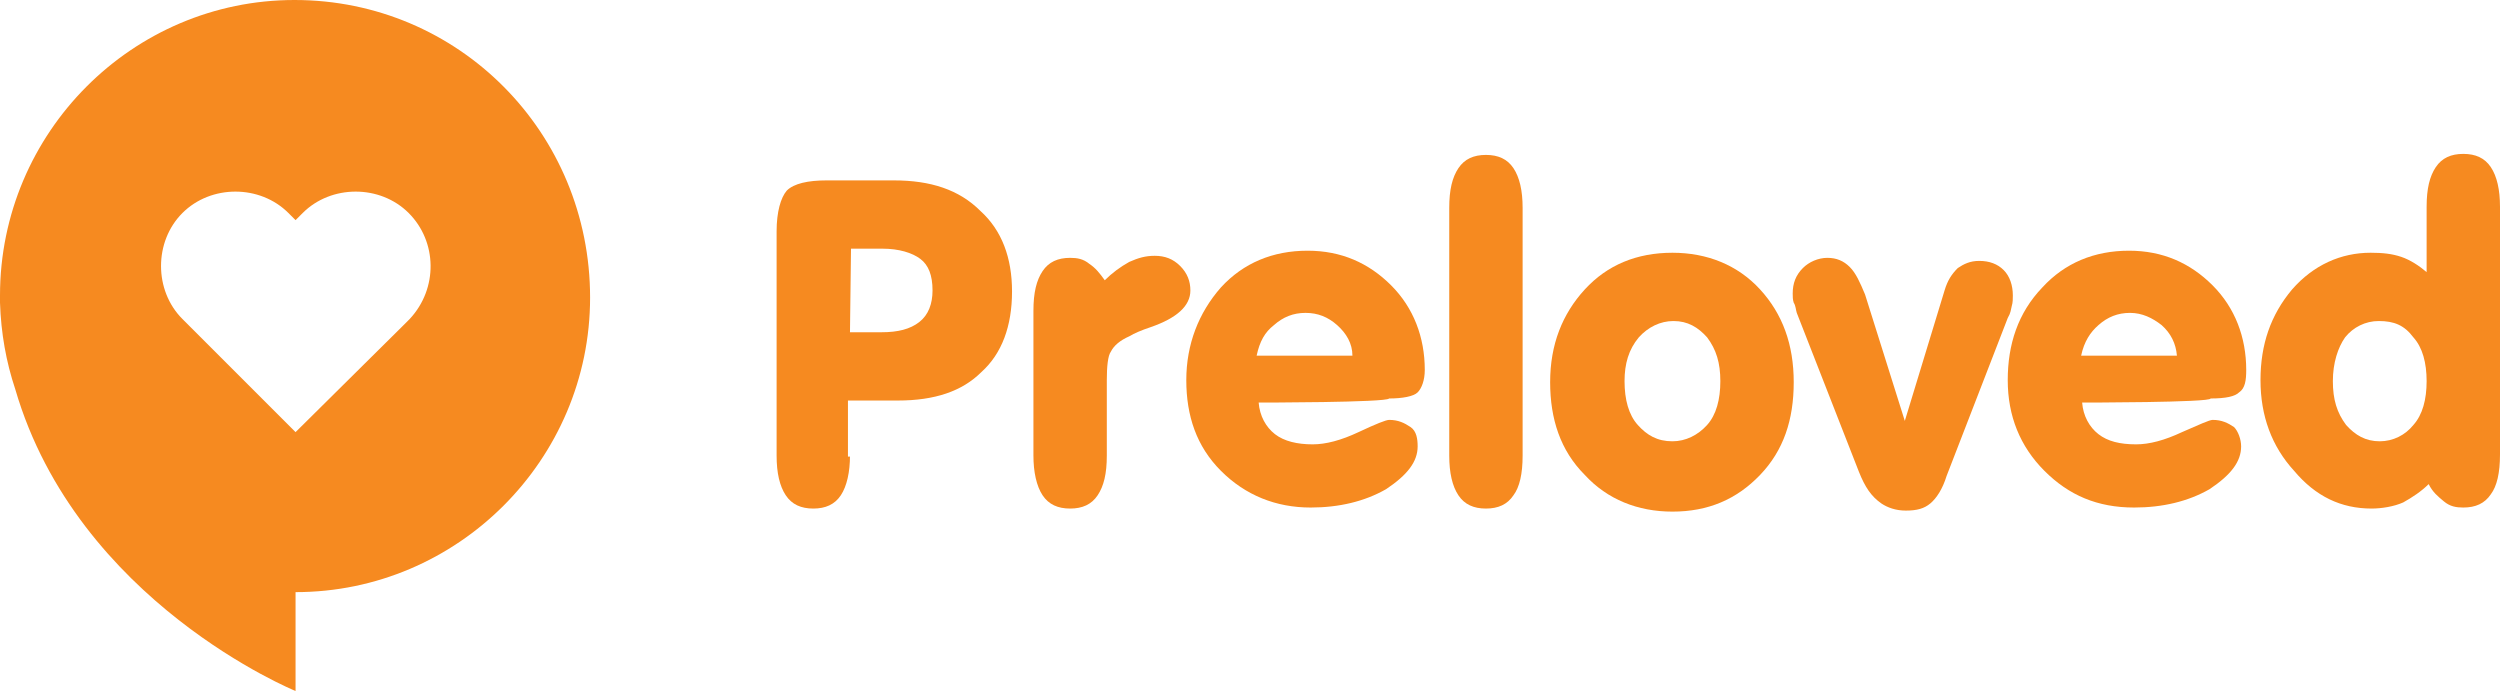
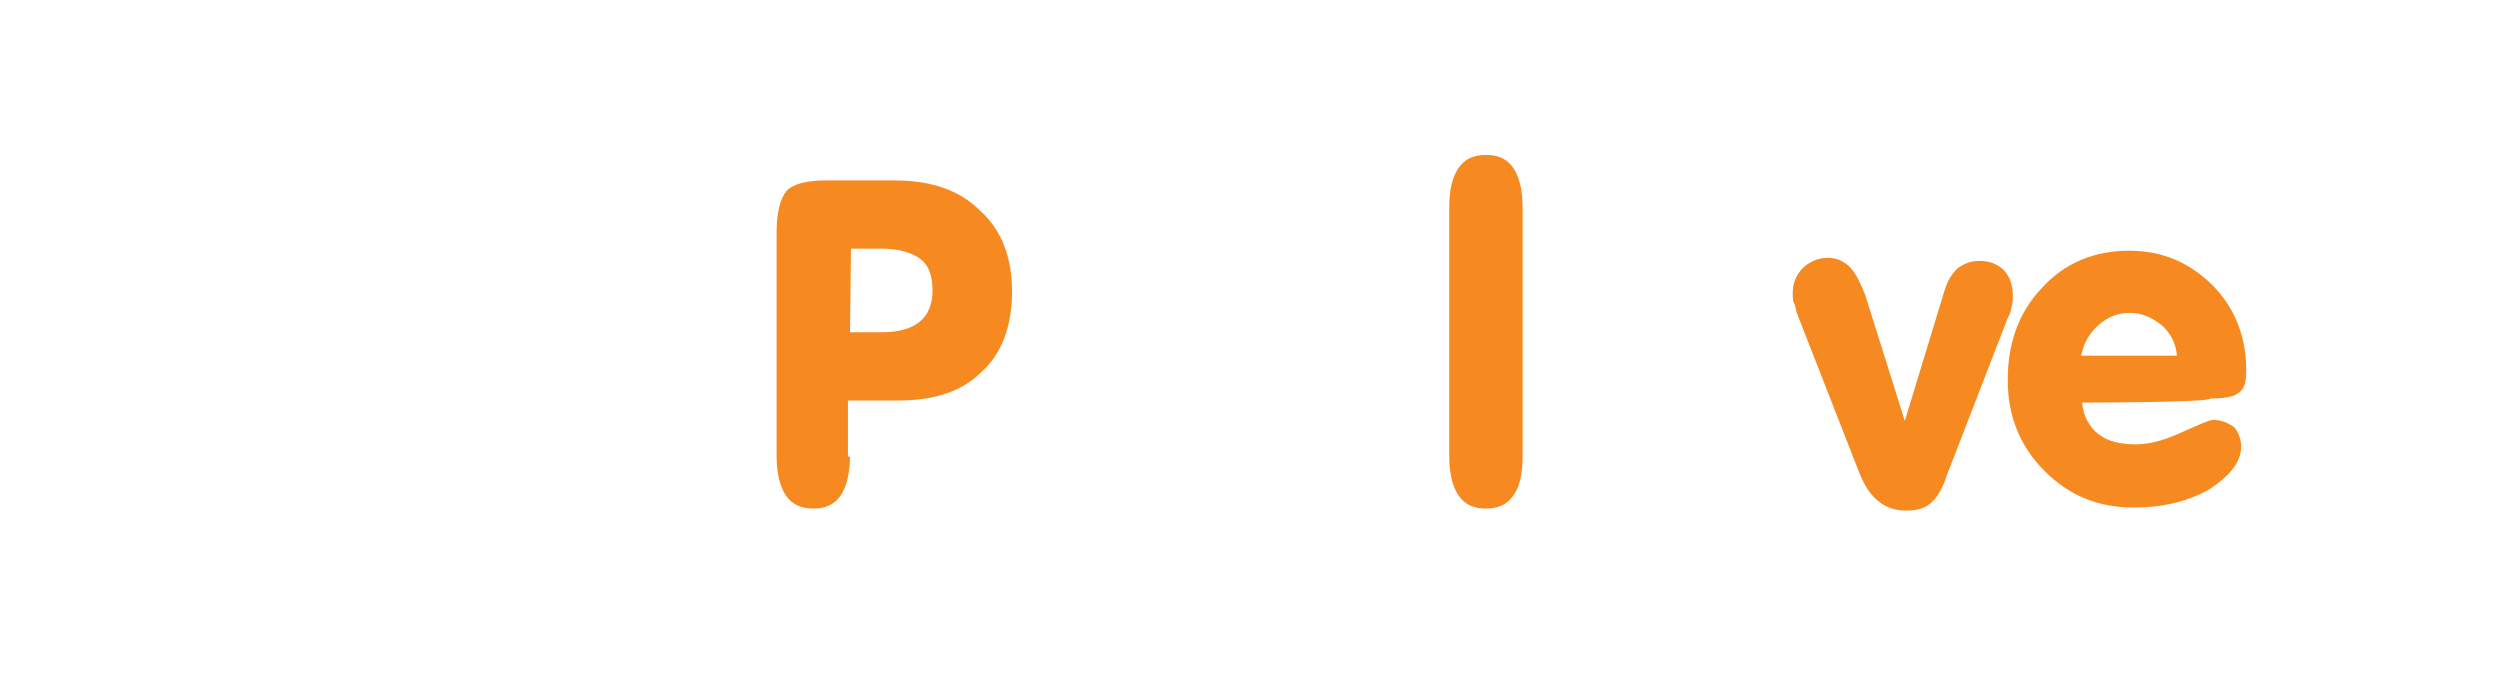
<svg xmlns="http://www.w3.org/2000/svg" version="1.1" class="svg-icon" viewBox="0 0 245.3 67.8">
  <svg id="p-logo-horizontal" preserveAspectRatio="true" viewBox="0 0 245.3 67.8" role="img" aria-labelledby="p-logo-horizontal-title p-logo-horizontal-desc" width="100%" height="100%">
    <title id="p-logo-horizontal-title">Preloved</title>
    <desc id="p-logo-horizontal-desc">This is the Preloved logo mark which shows a symbol shaped to represent a speech bubble and the letter P with a love heart symbol cut out of the center. The words 'Preloved' are represented along side the logo mark.</desc>
    <g>
-       <path fill="#f68a20" d="M101.4 44.7V30.5c0-1.8 0.3-3 0.9-3.9c0.6-0.9 1.5-1.3 2.7-1.3c0.7 0 1.3 0.1 1.9 0.6 c0.6 0.4 1 0.9 1.5 1.6c0.7-0.7 1.5-1.3 2.4-1.8c0.9-0.4 1.6-0.6 2.5-0.6c1 0 1.8 0.3 2.5 1s1 1.5 1 2.4c0 1.5-1.3 2.7-3.9 3.6 c-0.9 0.3-1.6 0.6-2.1 0.9c-0.9 0.4-1.5 0.9-1.8 1.5c-0.3 0.4-0.4 1.5-0.4 2.8v7.4c0 1.8-0.3 3-0.9 3.9c-0.6 0.9-1.5 1.3-2.7 1.3 s-2.1-0.4-2.7-1.3C101.7 47.7 101.4 46.3 101.4 44.7" />
-       <path fill="#f68a20" d="M123.5 39.5c0.1 1.3 0.7 2.4 1.6 3.1c0.9 0.7 2.2 1 3.7 1c1.3 0 2.8-0.4 4.5-1.2s2.7-1.2 3-1.2 c0.9 0 1.5 0.3 2.1 0.7c0.6 0.4 0.7 1.2 0.7 1.9c0 1.5-1 2.8-3.1 4.2c-2.1 1.2-4.6 1.8-7.4 1.8c-3.4 0-6.4-1.2-8.8-3.6 c-2.4-2.4-3.4-5.4-3.4-8.9s1.2-6.6 3.4-9.1c2.2-2.4 5.1-3.6 8.5-3.6c3.3 0 6 1.2 8.2 3.4s3.3 5.1 3.3 8.3c0 1-0.3 1.8-0.7 2.2 c-0.4 0.4-1.5 0.6-2.8 0.6C136.1 39.5 123.5 39.5 123.5 39.5z M123.3 34.9h9.4c0-1.2-0.6-2.2-1.5-3s-1.9-1.2-3.1-1.2 c-1.2 0-2.2 0.4-3.1 1.2C124.1 32.6 123.6 33.5 123.3 34.9" />
      <path fill="#f68a20" d="M142.2 20.4c0-1.8 0.3-3 0.9-3.9c0.6-0.9 1.5-1.3 2.7-1.3c1.2 0 2.1 0.4 2.7 1.3c0.6 0.9 0.9 2.2 0.9 3.9 v24.3c0 1.8-0.3 3.1-0.9 3.9c-0.6 0.9-1.5 1.3-2.7 1.3c-1.2 0-2.1-0.4-2.7-1.3s-0.9-2.2-0.9-3.9V20.4L142.2 20.4z" />
-       <path fill="#f68a20" d="M152.1 37.5c0-3.7 1.2-6.7 3.4-9.1s5.1-3.6 8.6-3.6c3.4 0 6.4 1.2 8.6 3.6s3.3 5.4 3.3 9.1s-1 6.7-3.3 9.1 s-5.1 3.6-8.6 3.6c-3.4 0-6.4-1.2-8.6-3.6C153.1 44.2 152.1 41.1 152.1 37.5 M159.4 37.4c0 1.8 0.4 3.3 1.3 4.3 c0.9 1 1.9 1.6 3.4 1.6c1.3 0 2.5-0.6 3.4-1.6c0.9-1 1.3-2.5 1.3-4.3c0-1.8-0.4-3.1-1.3-4.3c-0.9-1-1.9-1.6-3.3-1.6 c-1.3 0-2.5 0.6-3.4 1.6C159.8 34.3 159.4 35.7 159.4 37.4" />
      <path fill="#f68a20" d="M182.4 46.3l-6.1-15.6c-0.1-0.3-0.1-0.7-0.3-1c-0.1-0.3-0.1-0.6-0.1-0.9c0-1 0.3-1.8 1-2.5 c0.6-0.6 1.5-1 2.4-1c0.9 0 1.6 0.3 2.2 0.9c0.6 0.6 1 1.5 1.5 2.7l3.9 12.4l3.9-12.8c0.3-1 0.7-1.6 1.3-2.2 c0.6-0.4 1.2-0.7 2.1-0.7c1 0 1.8 0.3 2.4 0.9s0.9 1.5 0.9 2.5c0 0.3 0 0.7-0.1 1c-0.1 0.4-0.1 0.7-0.4 1.2l-6 15.5 c-0.4 1.3-1 2.2-1.6 2.7s-1.3 0.7-2.4 0.7c-1 0-1.8-0.3-2.4-0.7C183.6 48.7 183 47.8 182.4 46.3" />
      <path fill="#f68a20" d="M204.3 39.5c0.1 1.3 0.7 2.4 1.6 3.1c0.9 0.7 2.1 1 3.7 1c1.3 0 2.8-0.4 4.5-1.2c1.6-0.7 2.7-1.2 3-1.2 c0.9 0 1.5 0.3 2.1 0.7c0.4 0.4 0.7 1.2 0.7 1.9c0 1.5-1 2.8-3.1 4.2c-2.1 1.2-4.6 1.8-7.4 1.8c-3.6 0-6.4-1.2-8.8-3.6 c-2.4-2.4-3.6-5.4-3.6-8.9s1-6.6 3.4-9.1c2.2-2.4 5.1-3.6 8.5-3.6c3.3 0 6 1.2 8.2 3.4s3.3 5.1 3.3 8.3c0 1-0.1 1.8-0.7 2.2 c-0.4 0.4-1.3 0.6-2.8 0.6C217 39.5 204.3 39.5 204.3 39.5z M204.2 34.9h9.4c-0.1-1.2-0.6-2.2-1.5-3c-0.9-0.7-1.9-1.2-3.1-1.2 s-2.2 0.4-3.1 1.2C205.1 32.6 204.5 33.5 204.2 34.9" />
-       <path fill="#f68a20" d="M238.3 47.5c-0.7 0.7-1.6 1.3-2.5 1.8c-0.9 0.4-2.1 0.6-3.1 0.6c-3 0-5.5-1.2-7.6-3.7 c-2.2-2.4-3.3-5.4-3.3-8.9s1-6.4 3.1-8.9c2.1-2.4 4.8-3.6 7.7-3.6c1.2 0 2.1 0.1 3 0.4c0.9 0.3 1.8 0.9 2.5 1.5v-6.4 c0-1.8 0.3-3 0.9-3.9c0.6-0.9 1.5-1.3 2.7-1.3s2.1 0.4 2.7 1.3c0.6 0.9 0.9 2.2 0.9 3.9v24.3c0 1.8-0.3 3.1-0.9 3.9 c-0.6 0.9-1.5 1.3-2.7 1.3c-0.7 0-1.3-0.1-1.9-0.6C239.2 48.7 238.7 48.3 238.3 47.5 M228.9 37.4c0 1.8 0.4 3.1 1.3 4.3 c0.9 1 1.9 1.6 3.3 1.6c1.3 0 2.5-0.6 3.3-1.6c0.9-1 1.3-2.5 1.3-4.3c0-1.8-0.4-3.3-1.3-4.3c-0.9-1.2-1.9-1.6-3.4-1.6 c-1.3 0-2.5 0.6-3.3 1.6C229.4 34.1 228.9 35.6 228.9 37.4" />
      <path fill="#f68a20" d="M83.4 44.7c0 1.6-0.3 3-0.9 3.9c-0.6 0.9-1.5 1.3-2.7 1.3s-2.1-0.4-2.7-1.3c-0.6-0.9-0.9-2.2-0.9-3.9v-22 c0-1.9 0.4-3.3 1-4c0.7-0.7 2.1-1 3.9-1h6.6c3.6 0 6.4 0.9 8.5 3c2.1 1.9 3.1 4.6 3.1 7.9c0 3.4-1 6.1-3 7.9 c-1.9 1.9-4.6 2.8-8.2 2.8h-4.9v5.5H83.4z M83.4 32.6h3.1c1.6 0 2.8-0.3 3.7-1s1.3-1.8 1.3-3.1c0-1.5-0.4-2.5-1.2-3.1s-2.1-1-3.7-1 h-3.1L83.4 32.6L83.4 32.6z" />
    </g>
-     <path fill="#f68a20" d="M28.9 0C13 0 0 13 0 29c0 0.1 0 0.4 0 0.6l0 0v0.1c0.1 3 0.6 5.8 1.5 8.5C7.6 59.1 29 67.8 29 67.8v-9.7 c15.9 0 28.9-13 28.9-28.9C57.9 13 45 0 28.9 0z M40.2 31.3L39.5 32L29 42.4L18.6 32l-0.7-0.7c-2.8-2.8-2.8-7.6 0-10.4 s7.6-2.8 10.4 0l0.7 0.7l0.7-0.7c2.8-2.8 7.6-2.8 10.4 0S43 28.3 40.2 31.3z" />
  </svg>
</svg>